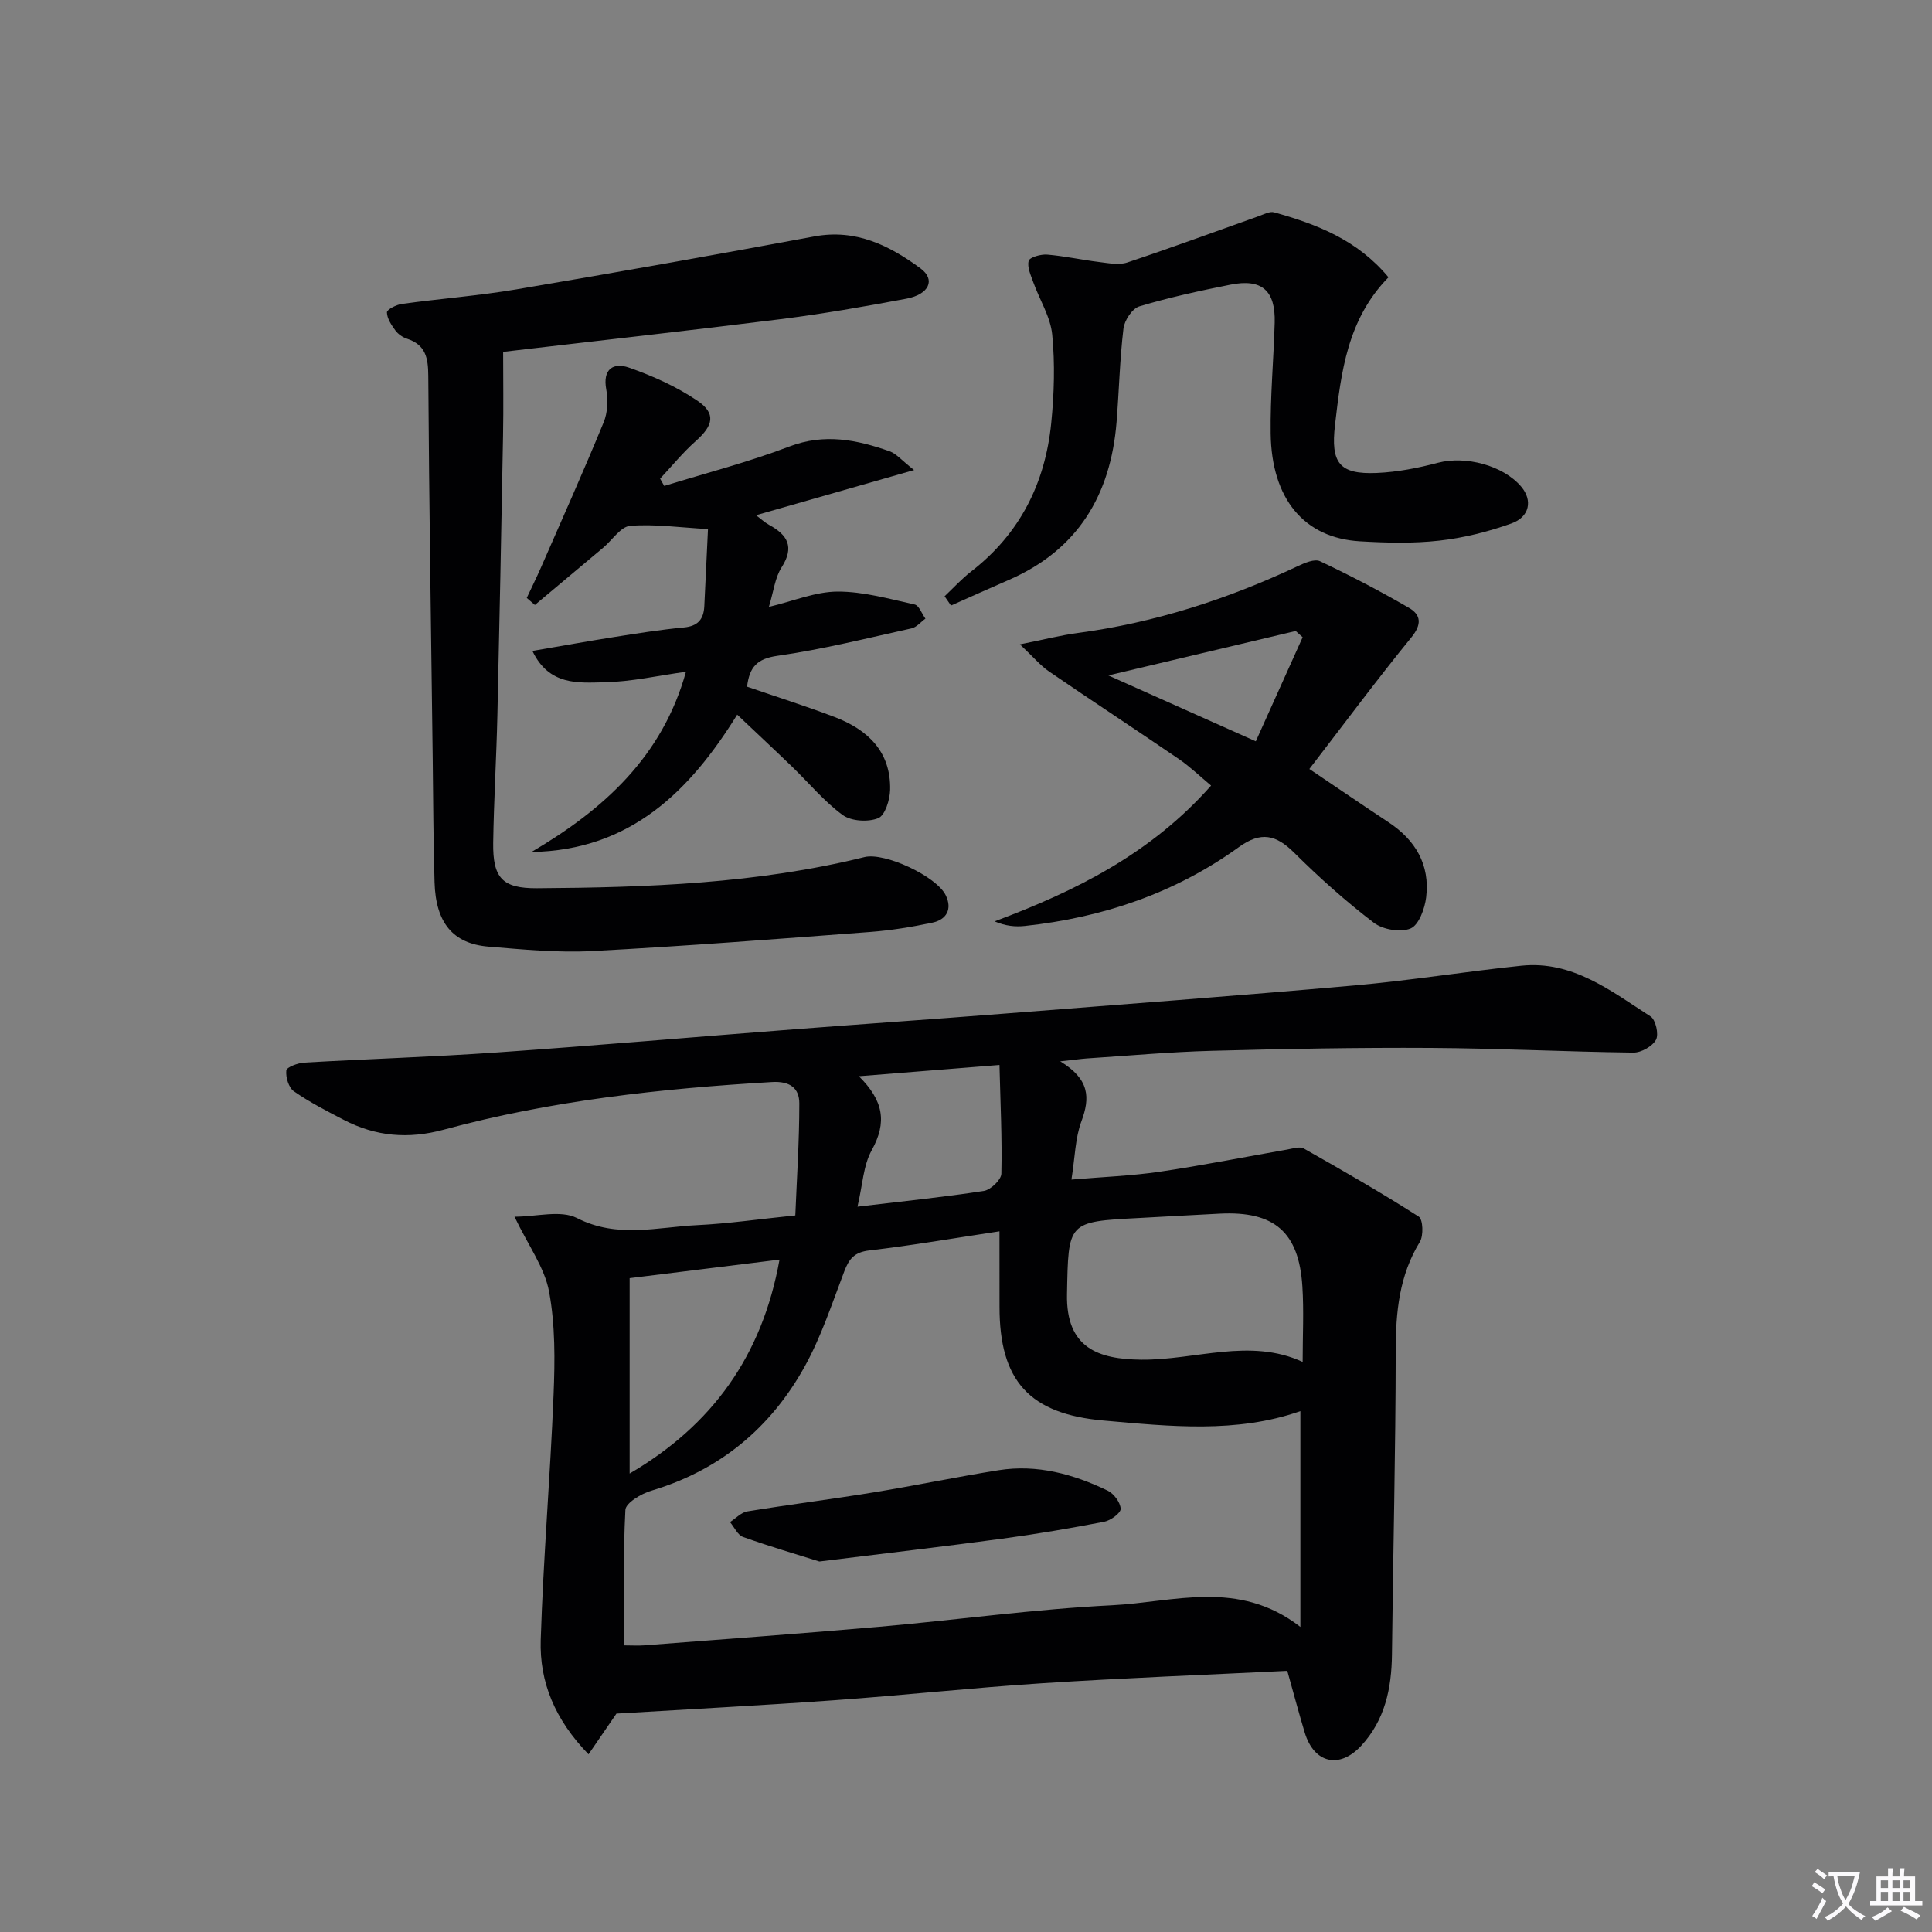
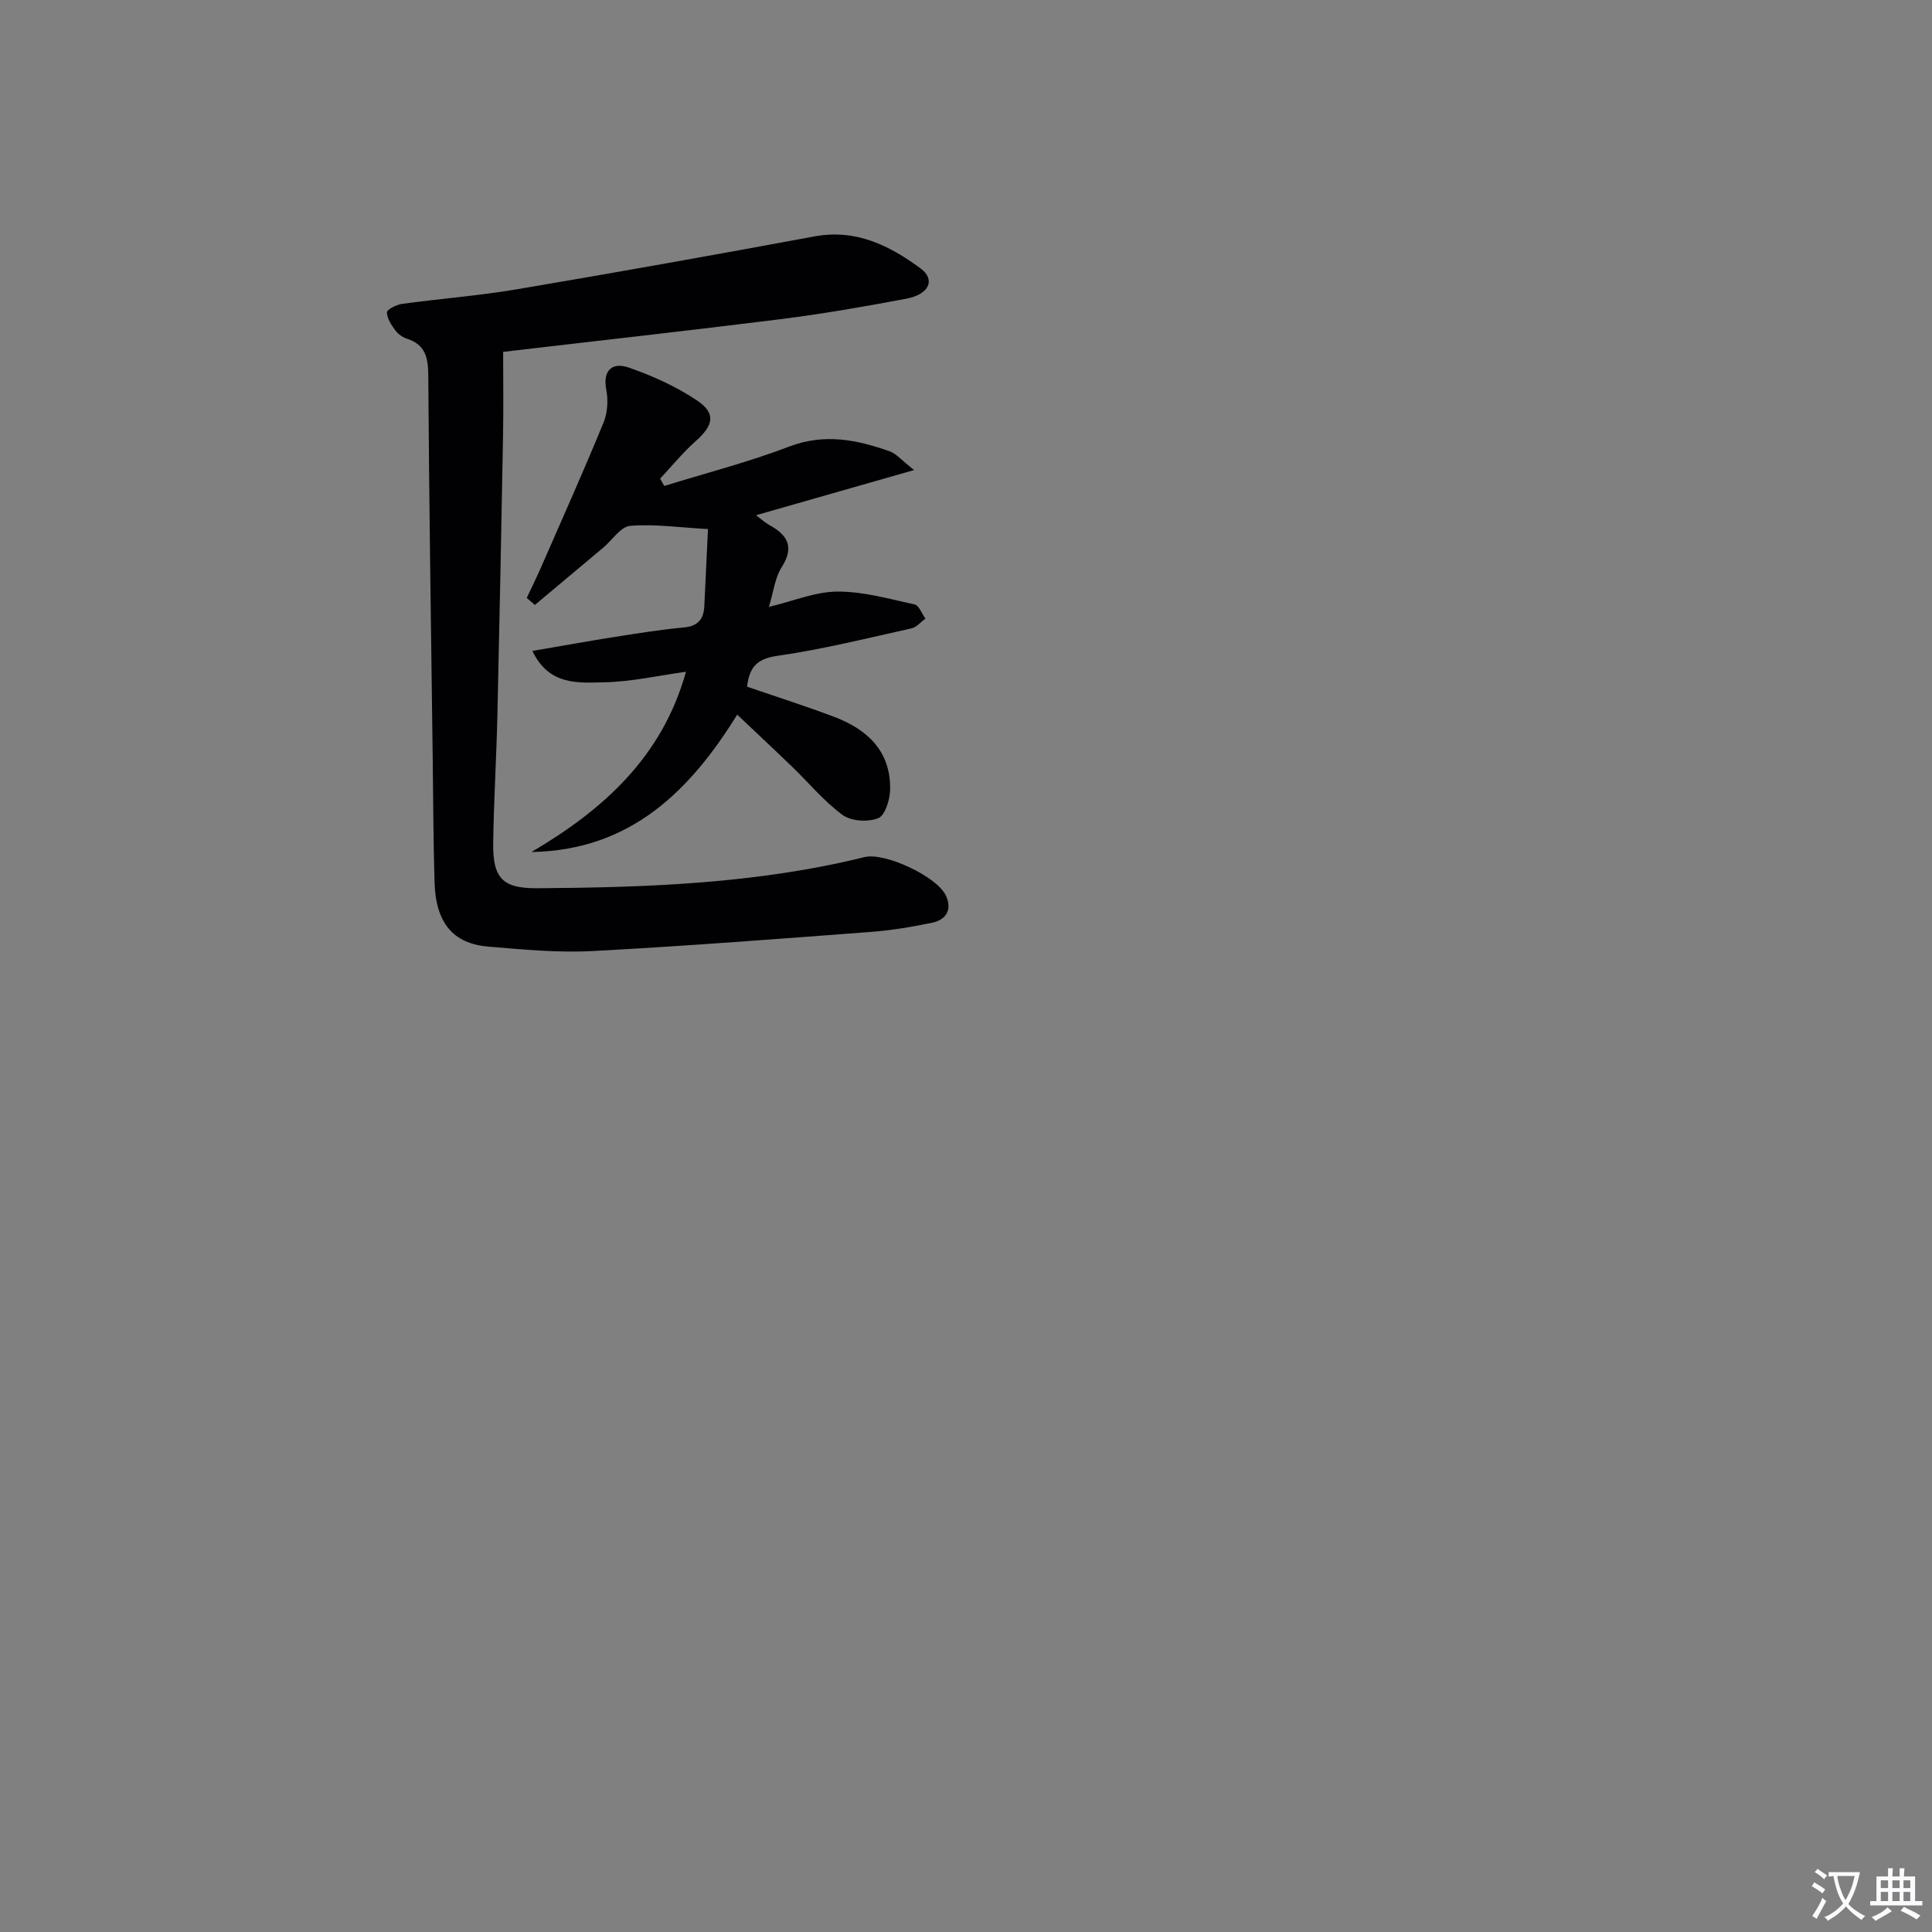
<svg xmlns="http://www.w3.org/2000/svg" enable-background="new 0 0 400 400" viewBox="0 0 400 400">
  <rect x="0" y="0" width="400" height="400" fill="#808080" stroke="none" />
  <path d="m377.9 391.2c-.2.3-.4.5-.6.8-.7-.6-1.4-1-2.2-1.5.2-.3.4-.5.5-.8.6.4 1.4.8 2.3 1.5zm-1.8 6.1c-.2-.2-.5-.4-.9-.6.4-.6.8-1.2 1.2-1.9s.7-1.3.9-1.9c.3.3.5.5.8.7-.7 1.3-1.4 2.6-2 3.7zm2.2-9c-.3.3-.5.5-.6.8-.6-.6-1.3-1.1-2-1.5.3-.3.5-.5.6-.7.6.5 1.3.9 2 1.4zm.3.2v-.9h2 4.5c-.3 1.3-.6 2.5-1 3.6s-.9 2.1-1.4 3c.4.5 1 1 1.6 1.4s1.2.8 1.9 1.1c-.3.2-.5.4-.8.8-.4-.3-1-.7-1.6-1.2s-1.2-1.1-1.6-1.6c-.5.6-1.1 1.1-1.7 1.6s-1.4.9-2.1 1.4c-.1-.3-.3-.5-.7-.8.6-.2 1.2-.5 1.9-1s1.4-1.1 2-1.8c-.5-.8-.9-1.6-1.2-2.5s-.6-2-.8-3.2c-.4.1-.7.1-1 .1zm2.5 2.7c.3 1 .7 1.7 1 2.2.3-.5.6-1.1 1-2s.6-1.9.9-3h-3.2-.4c.1.9.3 1.8.7 2.8z" fill="#fbfafc" />
  <path d="m396.5 388.5v1.5 3.6h1.5v.9c-.4 0-1 0-1.7 0h-7.9c-.5 0-.9 0-1.2 0v-.9h1.3v-3.5c0-.7 0-1.2 0-1.6h2.4c0-.8 0-1.4 0-1.7h1c0 .3-.1.8-.1 1.7h1.5c0-.8 0-1.4 0-1.7h1c0 .3-.1.9-.1 1.7zm-8.2 9.2c-.2-.3-.5-.5-.8-.8.8-.3 1.4-.6 1.9-.9s1-.7 1.4-1.1c.3.3.6.5.9.8-1.6 1-2.8 1.6-3.4 2zm2.6-6.8v-1.6h-1.5v1.6zm0 2.7v-1.9h-1.5v1.9zm2.4-2.7v-1.6h-1.5v1.6zm0 2.7v-1.9h-1.5v1.9zm.2 2 .7-.8c.4.2.9.5 1.6.8s1.3.7 1.8 1c-.3.3-.5.5-.8.8-.4-.3-1.5-1-3.3-1.8zm2-4.7v-1.6h-1.4v1.6zm0 2.7v-1.9h-1.4v1.9z" fill="#fbfafc" />
  <g fill="#010103">
-     <path d="m219.51 219.74c6.12 3.71 6.19 7.56 4.39 12.4-1.3 3.49-1.33 7.45-2.07 12.08 6.43-.55 12.37-.76 18.21-1.62 8.86-1.3 17.64-3.06 26.46-4.6 1.14-.2 2.59-.69 3.43-.22 8.03 4.54 16.04 9.14 23.81 14.11.88.56 1.01 3.93.23 5.22-4.28 6.99-4.99 14.52-5 22.5-.02 20.98-.55 41.96-.78 62.93-.08 7.04-1.45 13.58-6.37 18.9-4.5 4.87-9.75 3.63-11.68-2.7-1.16-3.8-2.16-7.64-3.62-12.81-16.86.83-33.76 1.47-50.62 2.56-14.43.93-28.81 2.5-43.23 3.53-14.92 1.07-29.86 1.84-45.04 2.76-1.58 2.3-3.46 5.05-5.78 8.43-7-7.21-10.17-15-9.9-23.66.53-16.95 1.98-33.86 2.66-50.8.29-7.11.36-14.4-.93-21.33-.92-4.97-4.27-9.48-7.16-15.51 4.57 0 9.56-1.44 12.94.28 8.37 4.26 16.63 1.86 24.93 1.46 6.28-.3 12.54-1.22 20.27-2.01.31-7.59.83-15.39.83-23.19 0-3.15-1.92-4.65-5.66-4.43-22.94 1.35-45.71 3.83-67.93 9.86-7.38 2.01-14.1 1.41-20.71-2.02-3.53-1.83-7.1-3.66-10.34-5.92-1.08-.75-1.72-2.9-1.57-4.31.07-.69 2.39-1.55 3.73-1.63 13.28-.77 26.57-1.17 39.84-2.1 20.56-1.43 41.1-3.22 61.65-4.8 14.26-1.1 28.53-2.07 42.78-3.19 24.36-1.9 48.73-3.73 73.07-5.88 11.57-1.02 23.07-2.89 34.63-4.09 10.62-1.1 18.56 5.24 26.75 10.5 1.06.68 1.74 3.69 1.13 4.82-.75 1.38-3.07 2.69-4.69 2.67-13.98-.17-27.95-.89-41.93-.97-15.12-.09-30.26.19-45.38.6-8.63.23-17.25 1.02-25.87 1.58-1.24.09-2.5.28-5.48.6zm-12.58 35.19c-9.34 1.41-18.12 2.93-26.96 3.96-3.06.36-4.19 1.73-5.17 4.33-2.54 6.67-4.78 13.55-8.22 19.75-7.05 12.7-17.6 21.46-31.76 25.67-2.07.62-5.26 2.52-5.34 3.96-.49 9.26-.25 18.55-.25 28.06 1.59 0 2.89.09 4.18-.01 16.23-1.26 32.48-2.43 48.7-3.85 16.06-1.41 32.06-3.65 48.14-4.45 12.79-.63 26.17-5.47 38.98 4.49 0-15.64 0-30.02 0-44.68-13.23 4.64-26.98 3.16-40.73 1.95-15.35-1.35-21.59-8.2-21.56-23.6 0-4.98-.01-9.94-.01-15.58zm62.77 27.04c0-5.46.27-10.59-.06-15.67-.72-11.21-5.8-15.58-17.03-15.03-5.64.27-11.27.62-16.9.91-14.74.76-14.51.81-14.8 15.76-.22 11.23 6.58 13.47 15.34 13.57 11.25.12 22.51-4.59 33.45.46zm-139.34 23.11c17.09-10 27.44-24.34 31.03-44.29-10.3 1.28-20.24 2.51-31.03 3.84zm47.17-55.25c9.48-1.13 17.85-1.98 26.16-3.26 1.42-.22 3.6-2.3 3.63-3.56.17-7.37-.2-14.75-.39-22.52-10.4.83-19.75 1.58-29.11 2.33 5.08 5.04 5.89 9.5 2.65 15.34-1.75 3.16-1.88 7.24-2.94 11.67z" />
    <path d="m104.17 72.85c0 5.73.09 11.53-.02 17.33-.35 19.3-.73 38.6-1.17 57.9-.2 8.81-.74 17.61-.87 26.42-.1 7.31 1.92 9.44 9.07 9.4 22.79-.15 45.53-.94 67.81-6.45 4.16-1.03 14.89 3.96 16.81 7.9 1.4 2.88.18 5.05-2.78 5.68-4.21.89-8.5 1.59-12.8 1.92-19.22 1.45-38.43 2.94-57.67 3.96-7.1.37-14.29-.33-21.41-.92-7.37-.61-10.92-4.93-11.17-13.31-.26-8.49-.27-16.98-.38-25.48-.34-26.46-.75-52.93-.92-79.39-.02-3.7-.54-6.42-4.4-7.68-.9-.29-1.85-.95-2.41-1.71-.82-1.12-1.73-2.48-1.75-3.75-.01-.59 1.95-1.59 3.11-1.75 7.89-1.08 15.85-1.69 23.69-3.01 20.59-3.48 41.16-7.15 61.69-10.96 8.6-1.6 15.56 1.88 21.99 6.62 3.16 2.33 1.78 5.38-2.93 6.27-8.64 1.63-17.32 3.14-26.04 4.24-18.77 2.35-37.56 4.43-57.45 6.77z" />
-     <path d="m137.52 100.61c8.64-2.67 17.44-4.93 25.87-8.15 7.3-2.79 14.01-1.42 20.81.98 1.38.49 2.45 1.84 5.05 3.88-11.74 3.35-22.01 6.29-32.72 9.35 1 .75 1.78 1.49 2.69 1.99 3.83 2.09 5.32 4.55 2.6 8.81-1.37 2.14-1.65 4.97-2.63 8.18 5.12-1.22 9.67-3.16 14.23-3.17 5.32-.02 10.67 1.51 15.94 2.67.92.2 1.5 1.92 2.24 2.93-.96.69-1.83 1.79-2.89 2.02-9.22 2.04-18.42 4.35-27.76 5.68-4.22.6-5.79 2.33-6.28 6.39 5.98 2.06 12.09 3.99 18.07 6.26 6.89 2.61 11.73 7.16 11.55 15.1-.05 2.07-1.05 5.3-2.47 5.87-2.09.84-5.58.63-7.35-.66-3.85-2.81-6.97-6.62-10.44-9.97-3.68-3.55-7.41-7.03-11.4-10.81-9.73 15.7-22.02 28.09-42.6 28.44 14.89-8.76 27.09-19.68 31.99-37.32-5.72.79-11.3 2.07-16.91 2.18-5.32.11-11.43.75-14.88-6.49 6.1-1.04 11.56-2.04 17.04-2.9 4.75-.75 9.51-1.51 14.3-1.96 2.94-.27 4.12-1.71 4.25-4.43.25-5.26.5-10.51.76-15.94-5.93-.33-11.06-1.08-16.1-.67-1.97.16-3.71 2.94-5.58 4.51-4.71 3.96-9.44 7.91-14.16 11.87-.56-.49-1.12-.97-1.68-1.46.98-2.09 2-4.16 2.93-6.27 4.38-10.01 8.84-19.98 12.99-30.08.83-2.02.95-4.62.54-6.8-.8-4.28 1.52-5.63 4.66-4.54 4.93 1.72 9.86 3.93 14.17 6.84 3.95 2.67 3.35 5.14-.31 8.39-2.66 2.36-4.93 5.16-7.37 7.77.28.51.57 1.01.85 1.51z" />
-     <path d="m271.09 159.21c6.18 4.16 11.24 7.63 16.36 11.01 5.62 3.7 8.64 8.83 7.82 15.56-.28 2.34-1.51 5.73-3.22 6.45-2.07.87-5.75.24-7.62-1.19-5.8-4.43-11.29-9.33-16.47-14.48-3.76-3.74-6.88-4.48-11.46-1.18-13.2 9.53-28.18 14.59-44.31 16.33-1.97.21-3.98.03-6.27-.95 16.76-6.27 32.32-13.98 44.82-28.11-2.23-1.86-4.32-3.89-6.69-5.51-8.91-6.1-17.94-12.01-26.85-18.11-1.79-1.22-3.22-2.97-6.04-5.62 5.09-1.02 8.51-1.9 11.99-2.36 15.93-2.13 31-7 45.5-13.82 1.43-.67 3.5-1.58 4.64-1.04 6.27 2.96 12.43 6.18 18.43 9.66 2.5 1.45 2.68 3.42.5 6.1-7.1 8.71-13.81 17.75-21.13 27.26zm-41.63-19.37c10.68 4.77 20.13 8.99 30.54 13.64 3.37-7.5 6.53-14.53 9.7-21.55-.48-.43-.96-.86-1.44-1.29-12.53 2.97-25.06 5.94-38.8 9.2z" />
-     <path d="m195.57 123.45c1.83-1.73 3.54-3.62 5.52-5.15 10.06-7.79 15.3-18.24 16.55-30.67.61-6.07.8-12.28.21-18.34-.36-3.7-2.61-7.2-3.91-10.83-.52-1.46-1.32-3.16-.96-4.46.21-.75 2.52-1.39 3.81-1.29 3.62.3 7.19 1.1 10.8 1.54 1.92.23 4.05.67 5.78.1 9.12-3.04 18.13-6.37 27.19-9.58 1.06-.37 2.3-1.07 3.23-.81 8.83 2.46 17.25 5.7 23.68 13.45-8.51 8.69-9.8 19.61-11.07 30.56-.92 7.89.89 10.28 8.64 9.95 4.26-.18 8.55-1.02 12.68-2.11 5.69-1.49 13.5.52 17.25 4.97 2.35 2.79 1.76 6.24-2.06 7.6-4.8 1.71-9.87 2.99-14.92 3.55-5.42.61-10.98.46-16.45.14-11.52-.68-18.28-8.75-18.46-22.31-.1-7.64.61-15.28.83-22.92.19-6.7-2.66-9.21-9.18-7.9-6.33 1.26-12.67 2.64-18.84 4.49-1.47.44-3.09 2.9-3.29 4.59-.77 6.43-.91 12.93-1.43 19.39-1.23 15.11-8.03 26.45-22.32 32.66-4 1.74-7.98 3.53-11.96 5.3-.44-.66-.88-1.29-1.32-1.92z" />
-     <path d="m169.64 323.29c-4.52-1.42-10.22-3.09-15.8-5.08-1.12-.4-1.81-2.02-2.7-3.08 1.19-.76 2.3-2 3.59-2.21 8.67-1.42 17.4-2.51 26.08-3.93 8.67-1.41 17.27-3.22 25.94-4.6 7.97-1.26 15.47.8 22.58 4.23 1.28.62 2.63 2.44 2.69 3.76.04.88-2.07 2.42-3.4 2.68-6.99 1.35-14.02 2.55-21.07 3.5-12.17 1.64-24.36 3.05-37.91 4.73z" />
+     <path d="m137.52 100.61c8.64-2.67 17.44-4.93 25.87-8.15 7.3-2.79 14.01-1.42 20.81.98 1.38.49 2.45 1.84 5.05 3.88-11.74 3.35-22.01 6.29-32.72 9.35 1 .75 1.78 1.49 2.69 1.99 3.83 2.09 5.32 4.55 2.6 8.81-1.37 2.14-1.65 4.97-2.63 8.18 5.12-1.22 9.67-3.16 14.23-3.17 5.32-.02 10.67 1.51 15.94 2.67.92.2 1.5 1.92 2.24 2.93-.96.69-1.83 1.79-2.89 2.02-9.22 2.04-18.42 4.35-27.76 5.68-4.22.6-5.79 2.33-6.28 6.39 5.98 2.06 12.09 3.99 18.07 6.26 6.89 2.61 11.73 7.16 11.55 15.1-.05 2.07-1.05 5.3-2.47 5.87-2.09.84-5.58.63-7.35-.66-3.85-2.81-6.97-6.62-10.44-9.97-3.68-3.55-7.41-7.03-11.4-10.81-9.73 15.7-22.02 28.09-42.6 28.44 14.89-8.76 27.09-19.68 31.99-37.32-5.72.79-11.3 2.07-16.91 2.18-5.32.11-11.43.75-14.88-6.49 6.1-1.04 11.56-2.04 17.04-2.9 4.75-.75 9.51-1.51 14.3-1.96 2.94-.27 4.12-1.71 4.25-4.43.25-5.26.5-10.51.76-15.94-5.93-.33-11.06-1.08-16.1-.67-1.97.16-3.71 2.94-5.58 4.51-4.71 3.96-9.44 7.91-14.16 11.87-.56-.49-1.12-.97-1.68-1.46.98-2.09 2-4.16 2.93-6.27 4.38-10.01 8.84-19.98 12.99-30.08.83-2.02.95-4.62.54-6.8-.8-4.28 1.52-5.63 4.66-4.54 4.93 1.72 9.86 3.93 14.17 6.84 3.95 2.67 3.35 5.14-.31 8.39-2.66 2.36-4.93 5.16-7.37 7.77.28.51.57 1.01.85 1.51" />
  </g>
</svg>